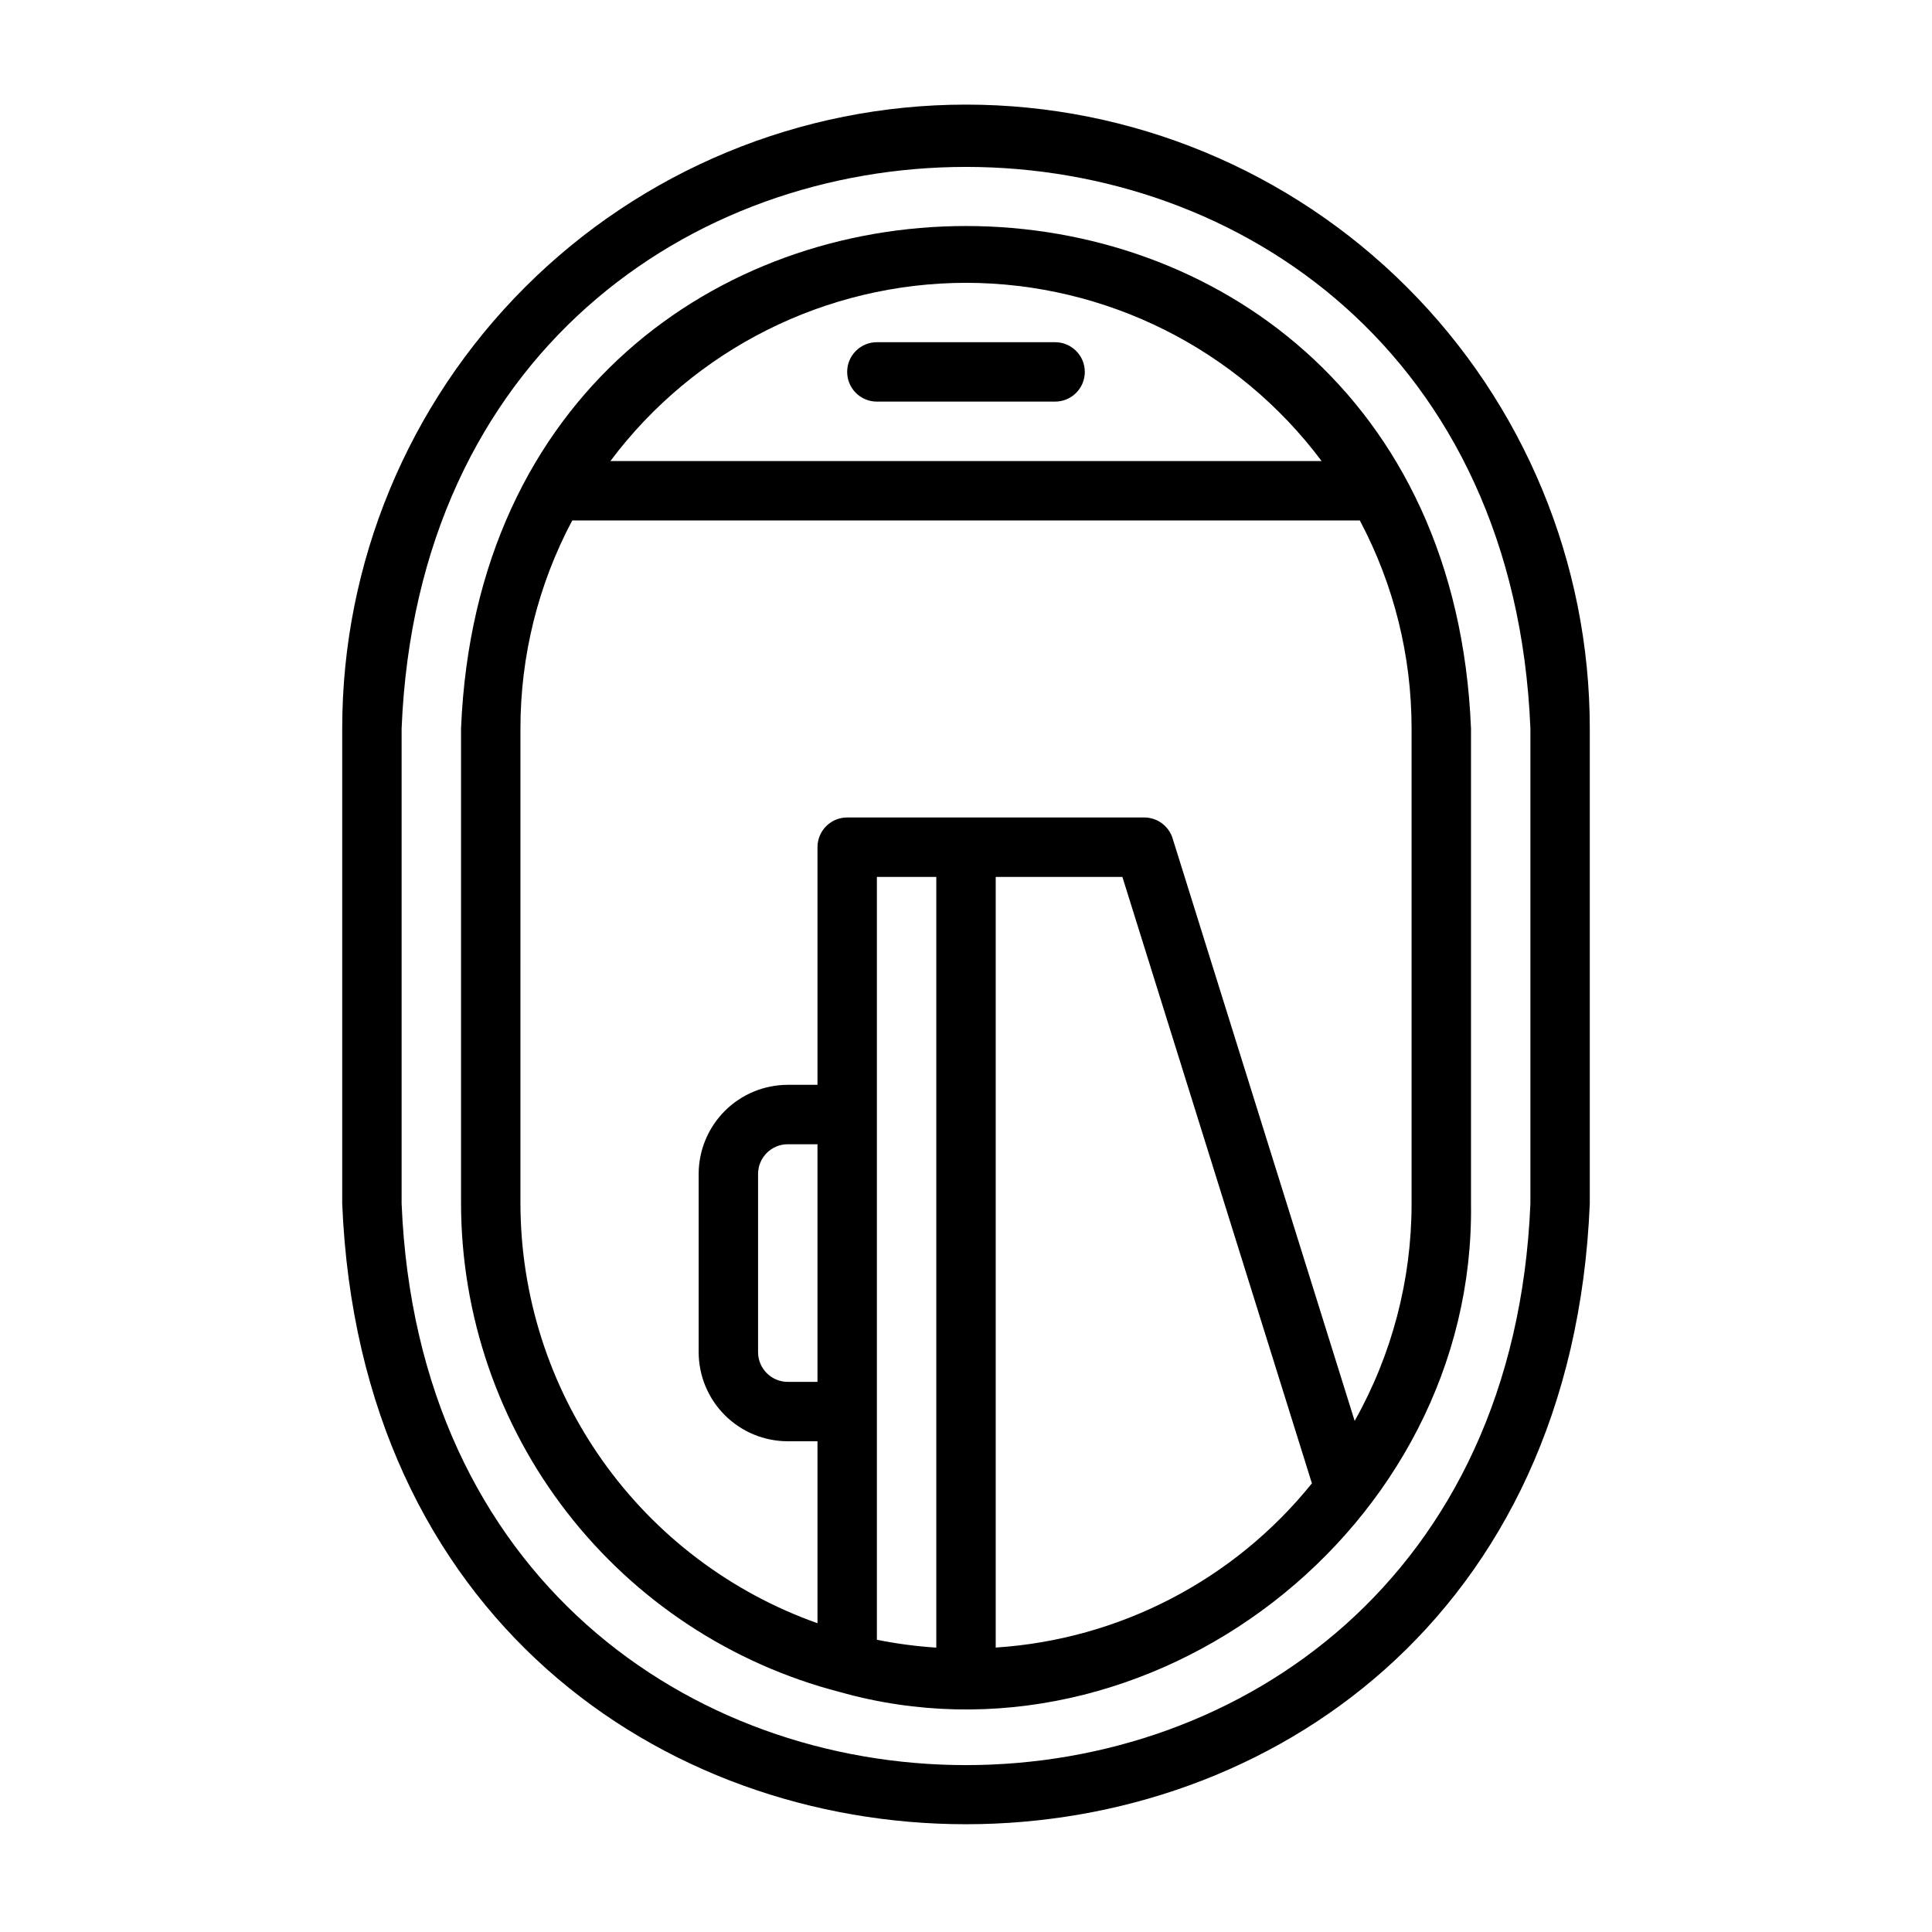
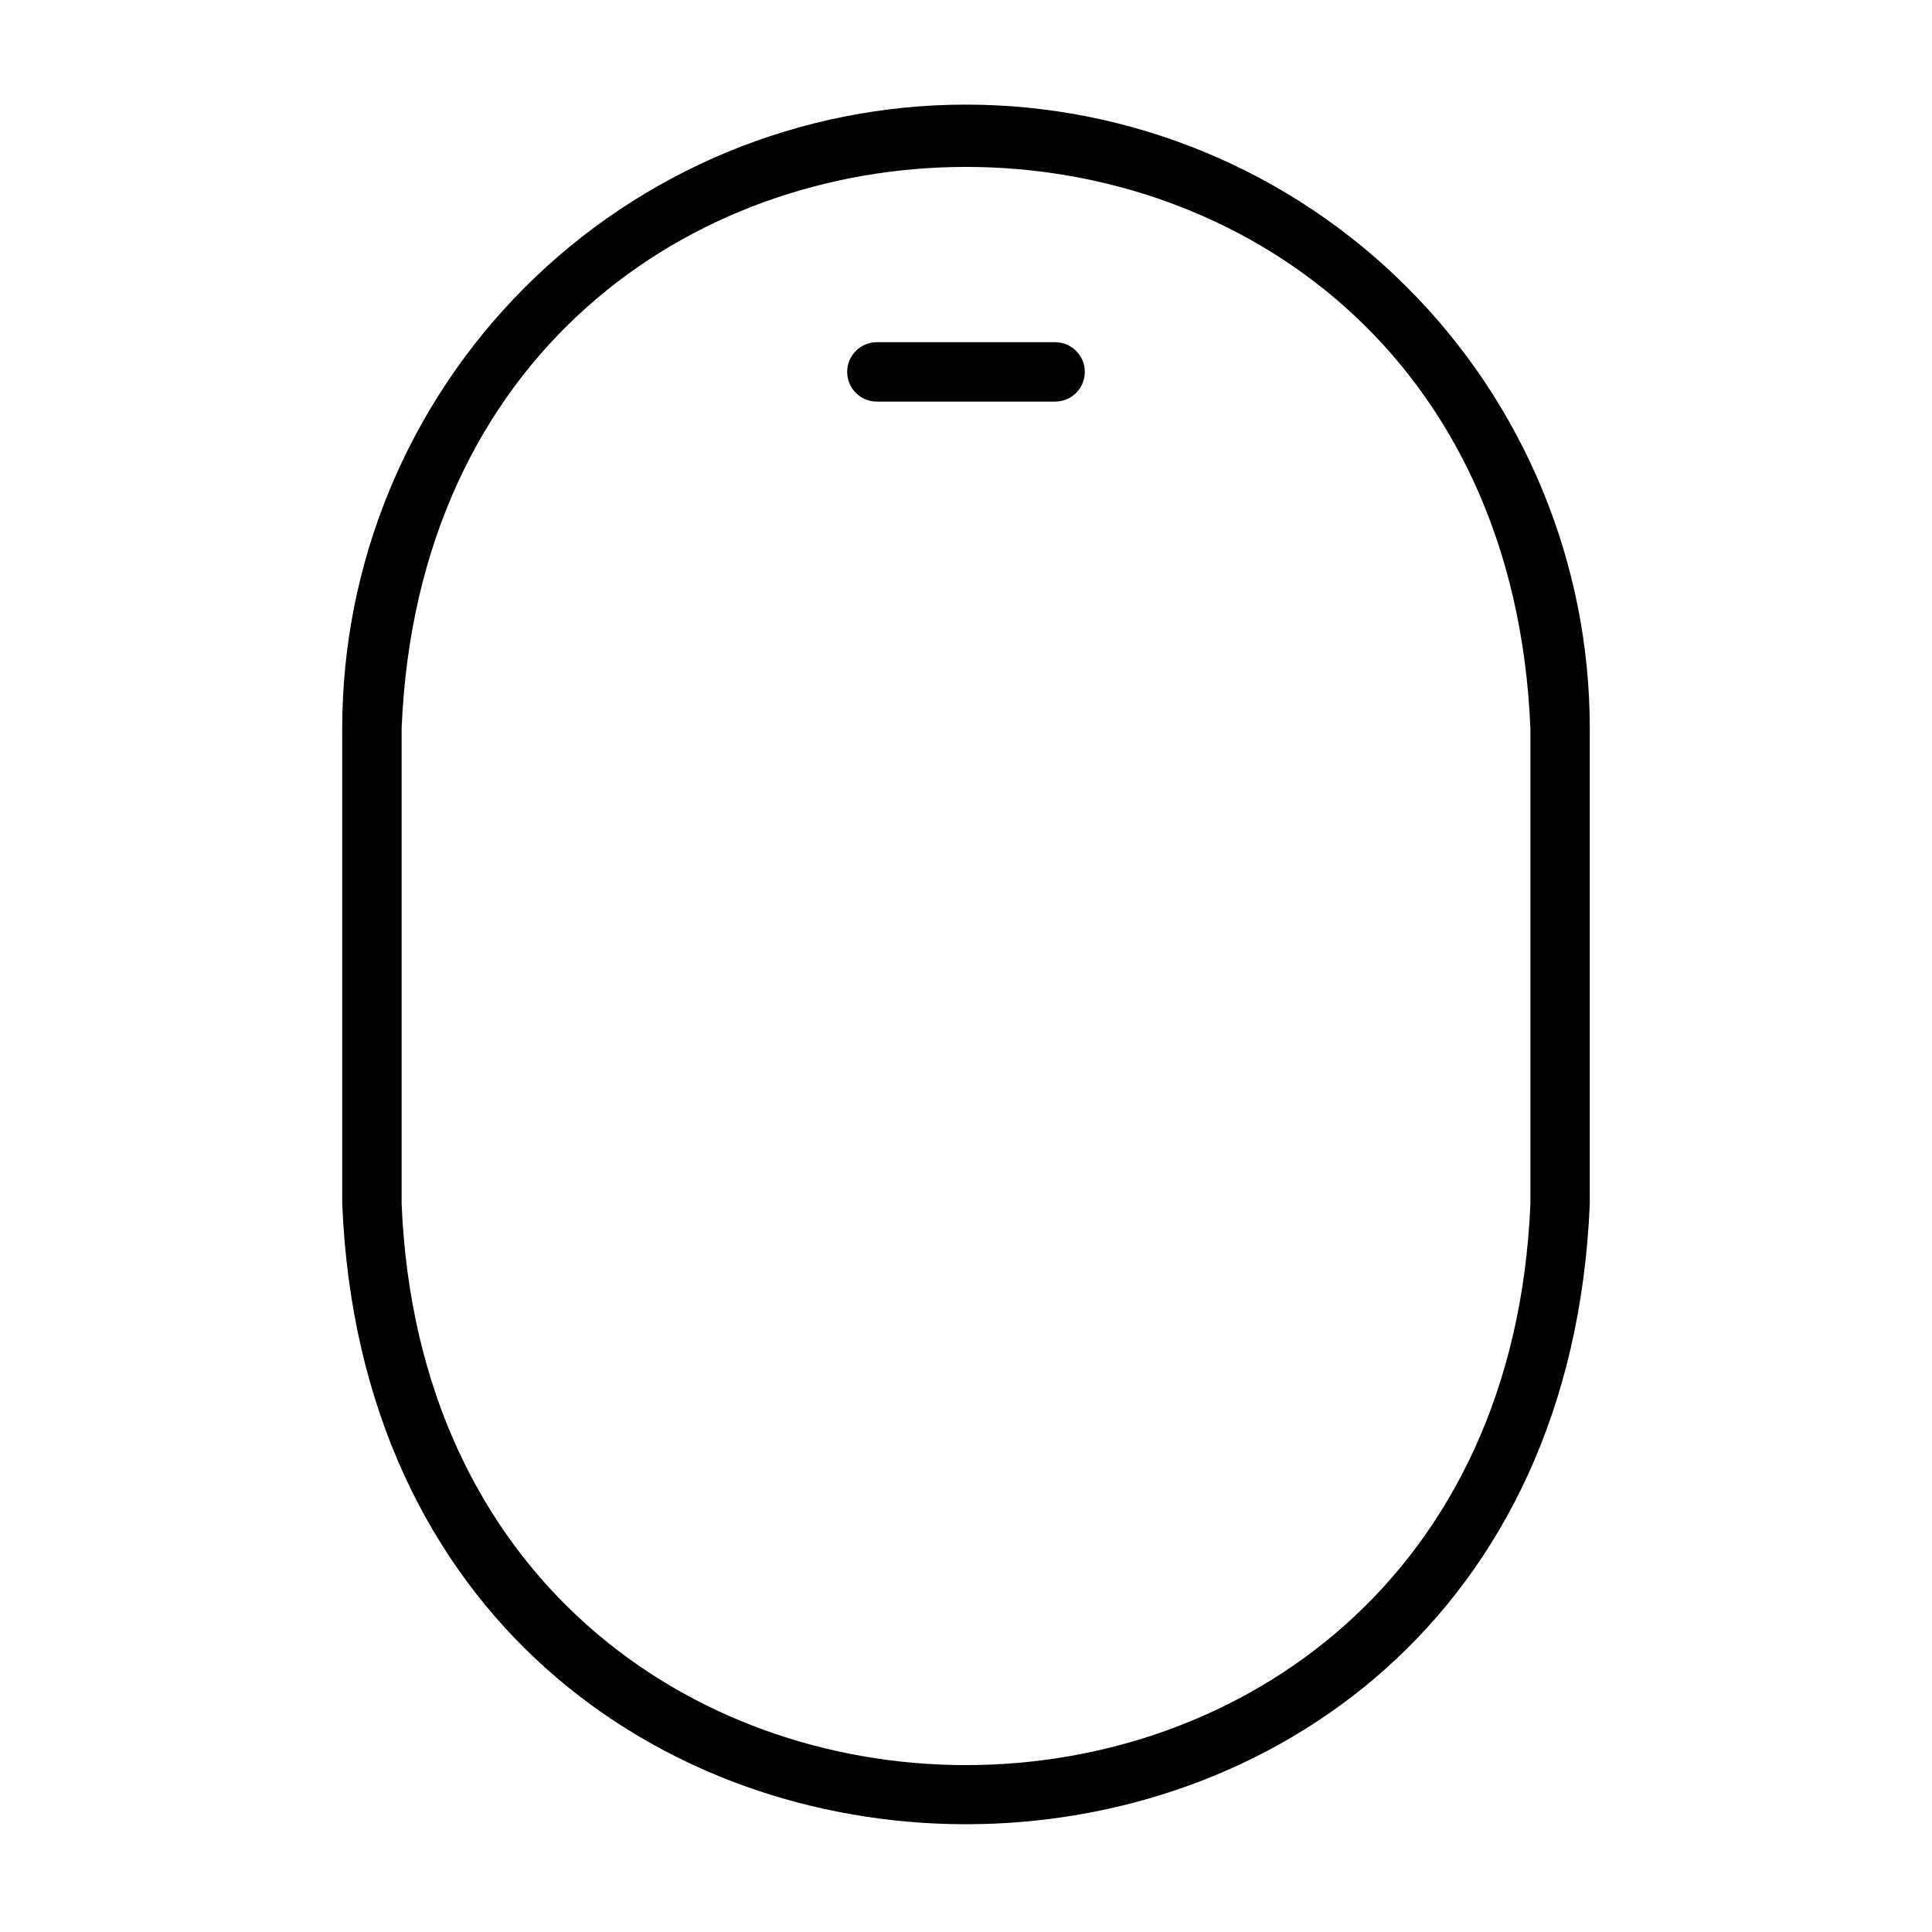
<svg xmlns="http://www.w3.org/2000/svg" fill="#000000" width="800px" height="800px" version="1.1" viewBox="144 144 512 512">
  <g>
    <path d="m234.69 462.98c9.066 219.28 321.56 219.28 330.62 0v-125.95c0-43.844-17.418-85.895-48.422-116.89-31-31.004-73.047-48.418-116.89-48.418s-85.895 17.414-116.89 48.418c-31.004 31-48.418 73.051-48.418 116.89zm15.742-125.95c8.203-198.39 290.94-198.4 299.14 0v125.95c-8.199 198.39-290.94 198.39-299.14 0z" />
-     <path d="m376.38 250.43h47.23c4.348 0 7.875-3.523 7.875-7.871s-3.527-7.871-7.875-7.871h-47.23c-4.348 0-7.871 3.523-7.871 7.871s3.523 7.871 7.871 7.871z" />
-     <path d="m366.51 592.39c82.051 23.148 168.53-43.512 167.32-129.41v-125.95c-7.293-177.43-260.29-177.59-267.65 0v125.95c0.051 29.629 9.93 58.406 28.086 81.824 18.152 23.414 43.562 40.152 72.246 47.586zm-5.871-82.18h-7.871c-4.344-0.004-7.867-3.527-7.871-7.871v-47.234c0.004-4.344 3.527-7.867 7.871-7.871h7.871zm80.805-133.82 50.223 160.71c-20.598 25.605-51 41.395-83.793 43.52v-204.23zm-49.316 204.25c-5.289-0.344-10.547-1.039-15.742-2.086v-202.16h15.742zm7.875-361.69c37.094 0.035 72.012 17.531 94.238 47.234h-188.48c22.227-29.703 57.145-47.199 94.242-47.234zm-118.08 118.08c-0.008-19.215 4.707-38.141 13.727-55.105h208.71c9.02 16.965 13.73 35.891 13.723 55.105v125.95c0.008 20.168-5.188 40-15.086 57.574l-48.246-154.39c-1.027-3.285-4.07-5.527-7.516-5.527h-78.719c-4.348 0-7.875 3.527-7.875 7.875v62.977h-7.871c-6.262 0.004-12.262 2.496-16.691 6.922-4.426 4.43-6.918 10.43-6.926 16.691v47.234c0.008 6.262 2.5 12.262 6.926 16.691 4.43 4.426 10.43 6.918 16.691 6.922h7.871v48.219c-22.992-8.145-42.898-23.203-56.992-43.113-14.098-19.906-21.684-43.688-21.727-68.078z" />
+     <path d="m376.38 250.43h47.23c4.348 0 7.875-3.523 7.875-7.871s-3.527-7.871-7.875-7.871h-47.23c-4.348 0-7.871 3.523-7.871 7.871s3.523 7.871 7.871 7.871" />
  </g>
</svg>